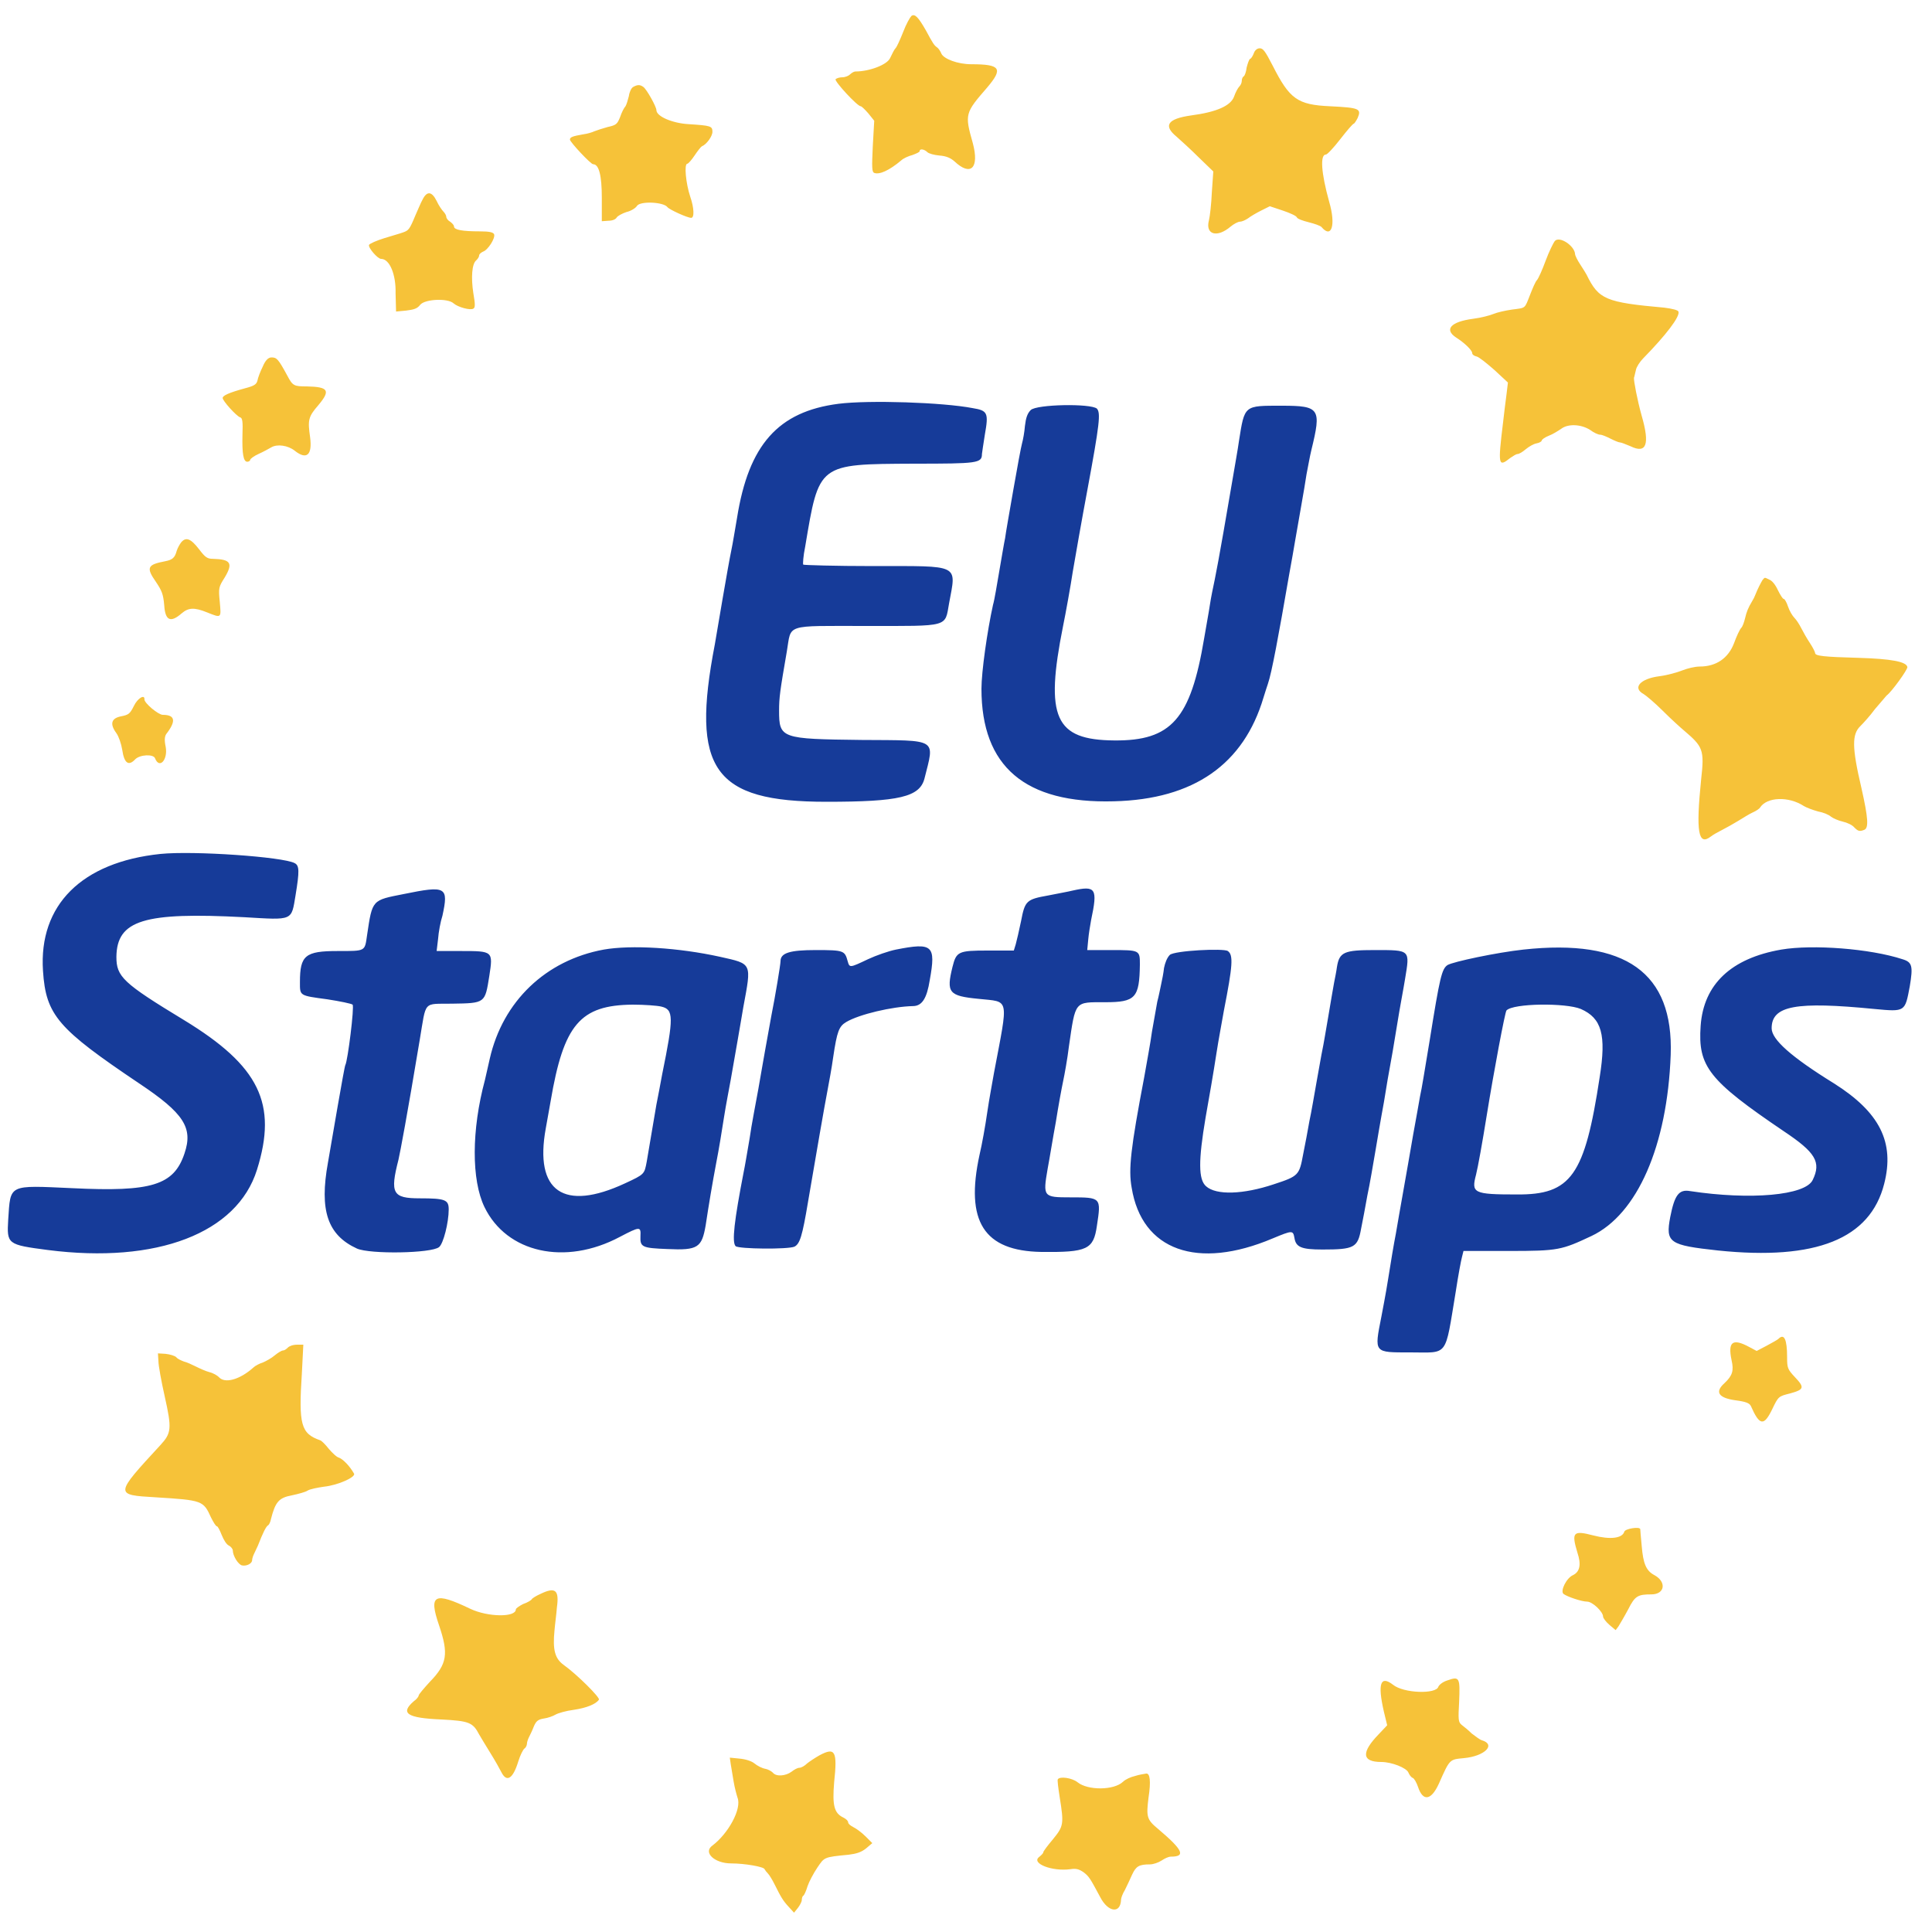
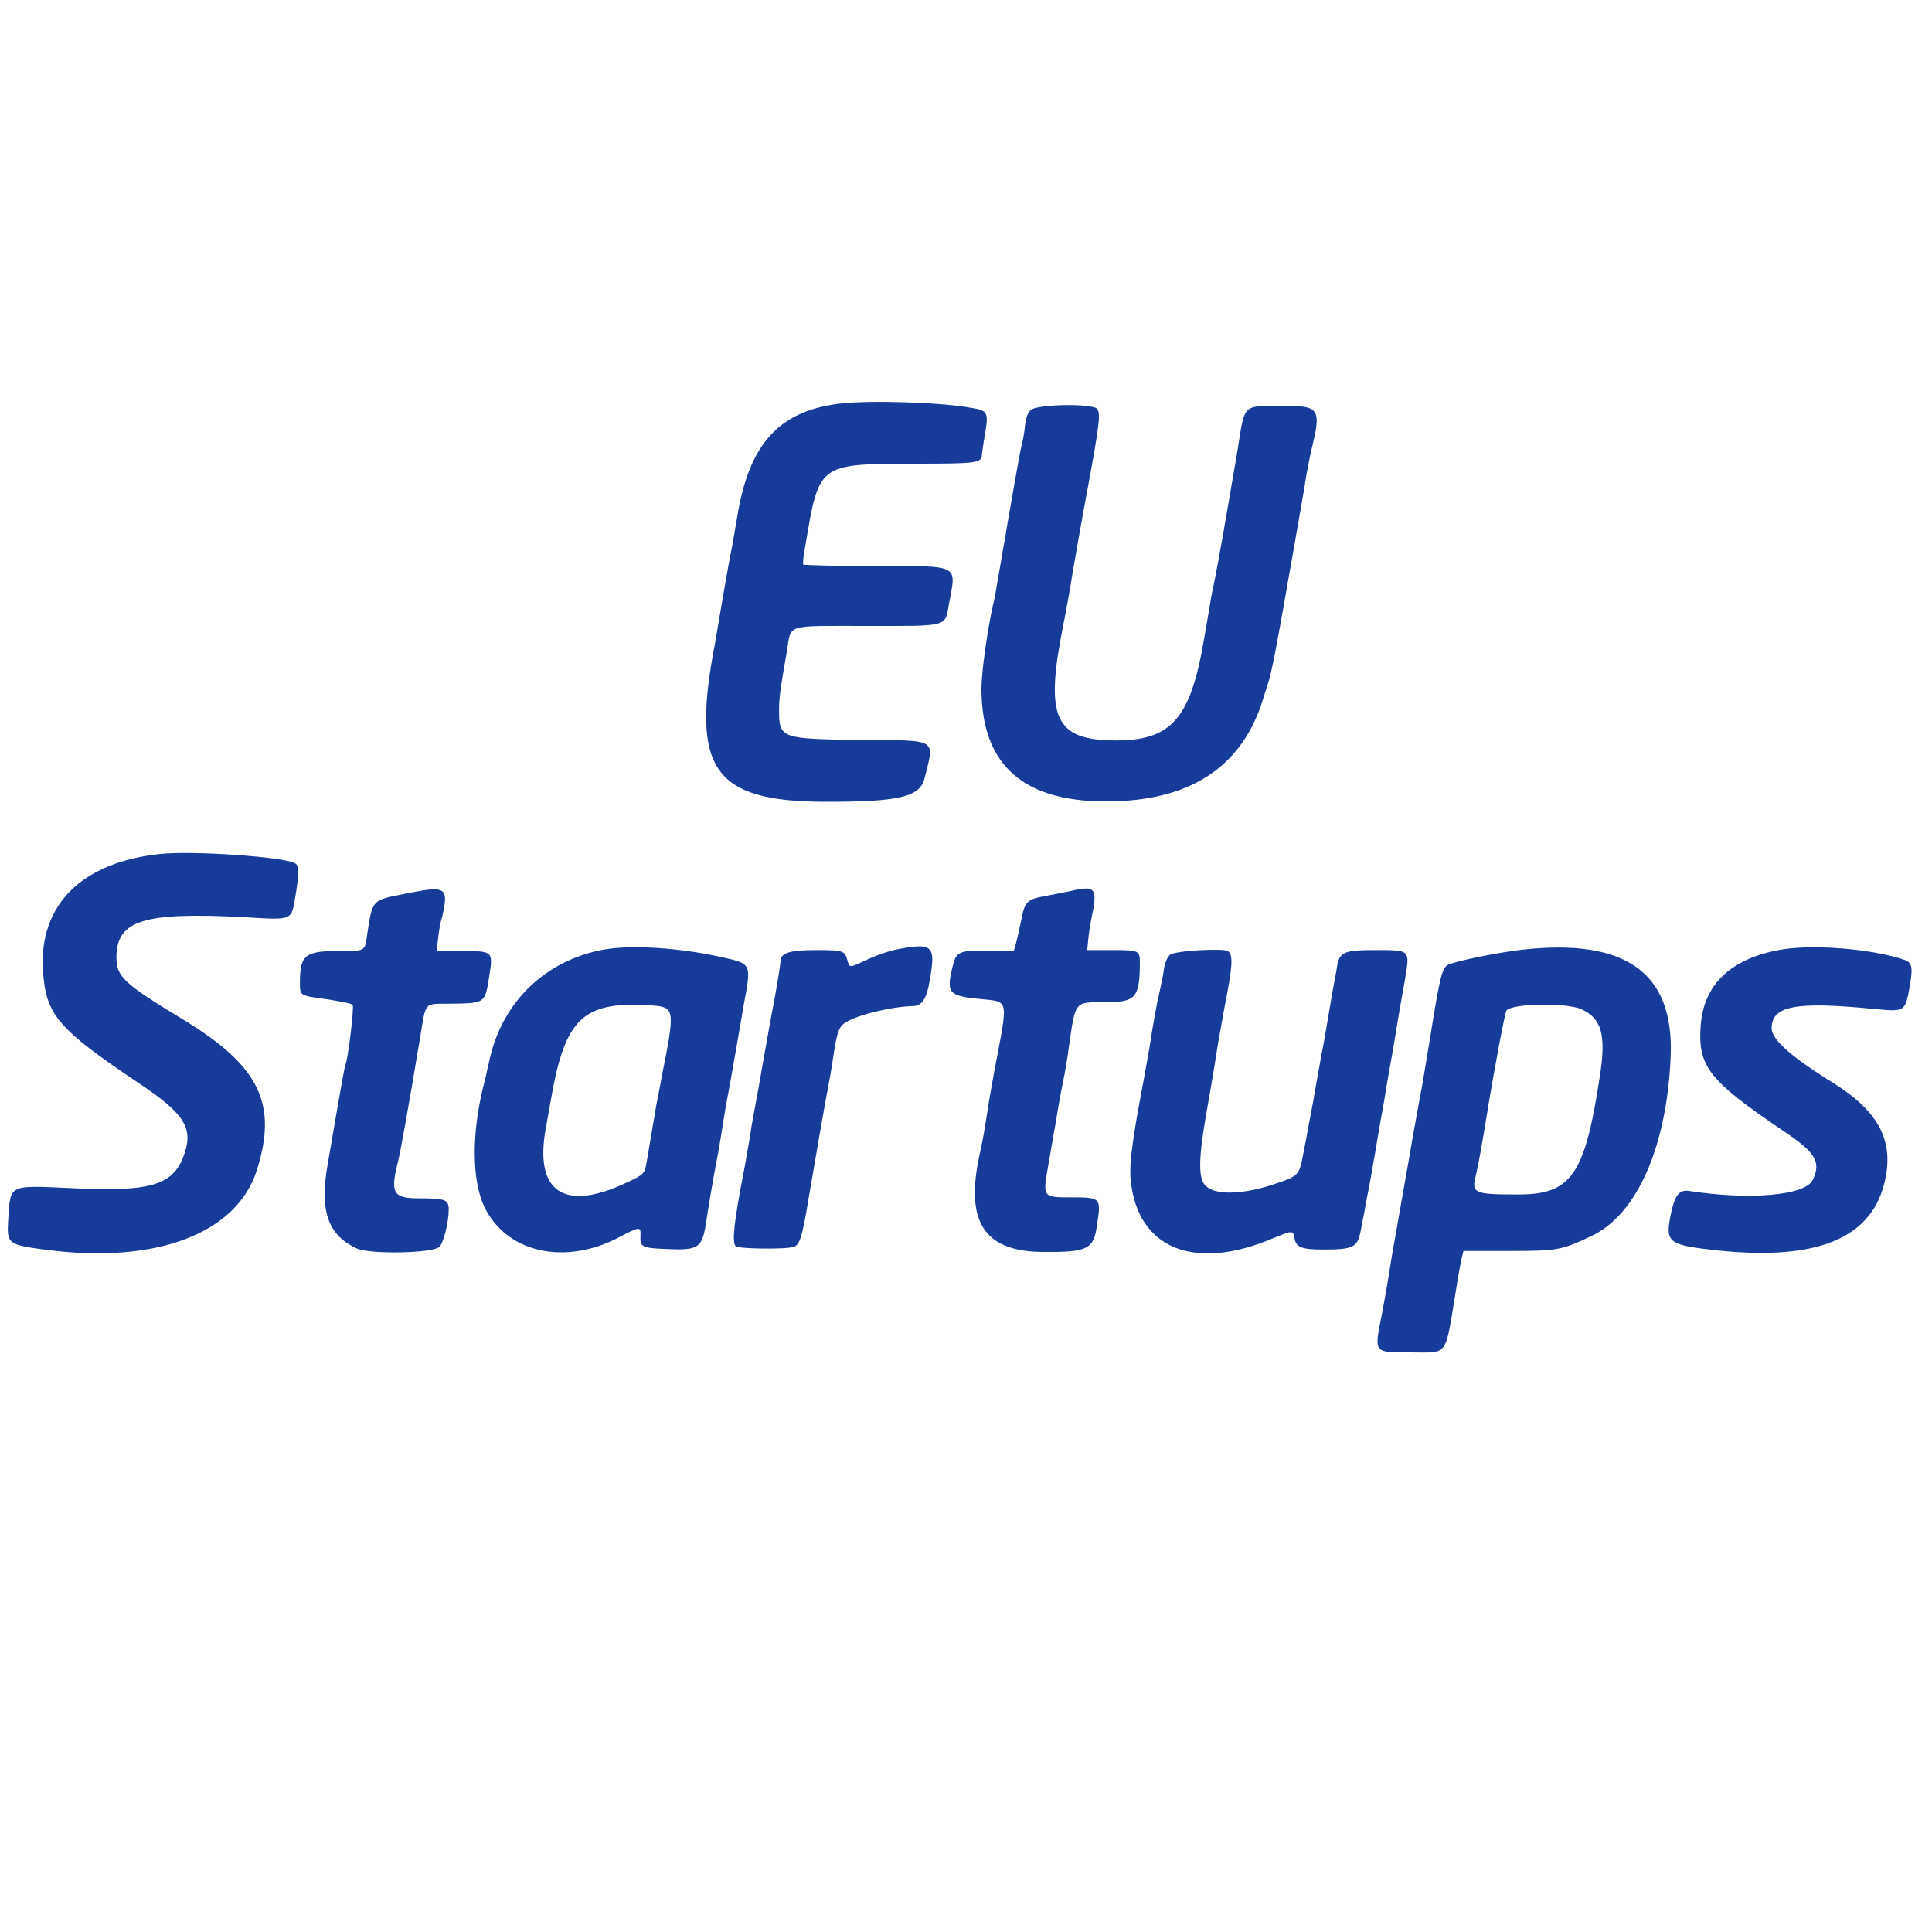
<svg xmlns="http://www.w3.org/2000/svg" id="svg" x="0px" y="0px" viewBox="0 0 400 400" style="enable-background:new 0 0 400 400;" xml:space="preserve">
  <style type="text/css">
	.st0{fill-rule:evenodd;clip-rule:evenodd;fill:#163B99;}
	.st1{fill-rule:evenodd;clip-rule:evenodd;fill:#F6C239;}
</style>
  <g id="svgg">
    <path id="path0" class="st0" d="M173.6,83.6c-12.5,1.6-18.6,8.5-21,23.6c-0.4,2.3-0.9,5.4-1.2,6.8c-0.3,1.4-1.1,5.9-1.8,10   c-0.7,4.1-1.4,8.3-1.6,9.4c-5,25.9-0.3,32.6,23.1,32.6c15.1,0,19.3-1,20.3-4.8c2.1-8.4,3-7.9-13-8c-16.7-0.2-17.1-0.3-17.1-6.1   c0-2.7,0.2-4.1,1.6-12.2c1-5.8-0.7-5.3,16.4-5.3c17.4,0,16.3,0.3,17.2-4.7c1.5-8.2,2.5-7.7-15.7-7.7c-7.9,0-14.4-0.2-14.5-0.3   s0-1.8,0.4-3.7c2.9-17.3,2.6-17.1,22.5-17.2c13.2,0,14.1-0.1,14.1-2c0-0.2,0.3-2,0.6-4c0.8-4.5,0.6-5-2.5-5.5   C195.2,83.3,179.9,82.8,173.6,83.6 M213.4,84.9c-0.7,0.7-1,1.6-1.2,3.3c-0.1,1.3-0.4,2.9-0.6,3.6c-0.2,0.7-1,5-1.8,9.6   s-1.6,9.1-1.7,10c-0.2,0.9-0.7,3.9-1.2,6.8s-1,6-1.3,7c-1.2,5.4-2.4,13.9-2.4,17.4c0,16.1,9,23.8,27.4,23.3   c16.6-0.4,26.9-7.7,31-21.5c0.3-1,0.7-2.2,0.9-2.8c0.8-2.3,2.2-9.9,4.4-22.6c0.5-2.6,1-5.7,1.2-6.8c0.6-3.6,2-11.2,2.4-14   c0.3-1.5,0.7-3.8,1-5c2.1-8.6,1.8-9.2-6.1-9.2c-7.9,0-7.7-0.2-8.9,7.4c-0.2,1.5-0.8,4.8-1.2,7.2c-0.4,2.4-1.3,7.6-2,11.6   c-0.7,4-1.5,8.4-1.8,9.8c-0.3,1.4-0.8,3.8-1,5.2s-0.8,4.6-1.2,7c-2.8,16.7-6.8,21.2-18.6,21.1c-12.3-0.1-14.4-4.7-10.6-23.7   c0.5-2.4,1.6-8.5,2-11.2c0.4-2.4,2-11.5,3-16.8c2.6-14,2.8-16.1,2-17C225.8,83.5,214.6,83.7,213.4,84.9 M33.2,176.8   C16.9,178.5,8,187.4,8.9,201c0.6,9.2,3.1,12,19.9,23.3c9.3,6.2,11.2,9.2,9.4,14.5c-2.2,6.6-6.8,8-23.2,7.2   c-13.4-0.6-12.8-0.9-13.3,6.5c-0.3,5.1-0.2,5.2,8.2,6.3c22.6,2.9,39.2-3.5,43.3-16.6c4.3-13.7,0.5-21.5-15.1-31   c-12.7-7.7-14-9-14-13.1c0.1-7.6,5.7-9.3,26.5-8.2c10.2,0.6,9.7,0.8,10.6-4.6c0.8-4.9,0.8-6.1-0.2-6.6   C58.6,177.4,40.1,176.1,33.2,176.8 M83.6,185.1c-6.6,1.3-6.5,1.1-7.6,8.5c-0.5,3.4-0.2,3.3-6.1,3.3c-6.7,0-7.8,0.9-7.8,6.4   c0,2.9-0.2,2.8,5.7,3.6c2.6,0.4,5,0.9,5.2,1.1c0.4,0.4-1,11.6-1.5,12.5c-0.1,0.1-0.8,4-1.6,8.6c-0.8,4.6-1.7,9.8-2,11.6   c-1.8,9.9-0.1,15,6,17.8c2.7,1.2,15.4,1,17-0.3c0.9-0.7,2-5.1,2-7.8c0-2-0.7-2.3-6-2.3c-5.6,0-6.2-1-4.4-8   c0.4-1.8,1.7-8.6,4.4-24.8c1.4-8.3,0.6-7.4,6.7-7.5c6.9-0.1,6.8-0.1,7.7-5.7c0.8-5.2,0.8-5.2-5.9-5.2h-5l0.3-2.5   c0.1-1.4,0.5-3.6,0.9-4.8C92.9,183.6,92.4,183.3,83.6,185.1 M222,184.4c-0.8,0.2-3,0.6-5,1c-4.5,0.8-4.8,1.1-5.6,5.3   c-0.4,1.9-0.9,4.1-1.1,4.8l-0.4,1.3h-5.4c-6.1,0-6.5,0.2-7.3,3.4c-1.3,5.3-0.8,6,5.4,6.6c6.5,0.7,6.2-0.6,3.2,15.3   c-0.3,1.8-1,5.4-1.4,8.2c-0.4,2.8-1.1,6.7-1.6,8.8c-3,13.8,0.9,19.9,12.8,20.1c9.5,0.1,10.8-0.5,11.5-5.4c0.9-5.9,0.9-5.9-5.5-5.9   c-5.6,0-5.7-0.1-4.7-5.9c0.4-2.1,1.1-6.5,1.7-9.7c0.5-3.2,1.2-7,1.5-8.4c0.3-1.4,0.9-4.7,1.2-7.2c1.4-9.6,1.1-9.2,7.5-9.2   c6.3,0,7.1-0.9,7.2-7.8c0-3,0-3-6-3l-4.9,0l0.2-2.1c0.1-1.2,0.4-3,0.6-4.1C227.3,183.9,226.9,183.3,222,184.4 M125,196.6   c-12,2.2-20.9,10.7-23.6,22.6c-0.4,1.7-0.8,3.6-1,4.4c-2.8,10.4-2.8,20.7-0.1,26.3c4.6,9.5,16.7,12.2,28,6.2   c4.2-2.2,4.4-2.2,4.3-0.2c-0.1,2.3,0.3,2.5,5.6,2.7c6.3,0.3,7.1-0.3,7.9-4.9c0.6-4,1.4-8.8,2.2-13c0.5-2.5,1.2-6.8,1.6-9.4   c0.4-2.6,1.1-6.1,1.4-7.8c0.3-1.7,0.9-5.2,1.4-8c0.5-2.8,1-5.9,1.2-7c1.7-9.2,1.9-8.9-4.8-10.4C140.5,196.2,130.7,195.6,125,196.6    M185.5,196.6c-1.5,0.3-4.1,1.2-5.8,2c-3.8,1.8-3.8,1.8-4.2,0.4c-0.6-2.2-0.8-2.3-6.6-2.3c-5.4,0-7.3,0.6-7.3,2.3   c0,0.7-1.1,7.3-1.9,11.3c-0.4,2.3-1,5.6-1.3,7.2c-0.3,1.6-0.9,5.2-1.4,8c-0.5,2.8-1.4,7.3-1.8,10.2c-0.5,2.9-1,5.9-1.2,6.8   c-2,10.3-2.5,14.7-1.7,15.5c0.6,0.6,10.9,0.7,12.2,0.1c1.1-0.6,1.6-2.1,2.8-9.3c1.7-10,3.4-19.8,4-22.9c0.3-1.6,0.9-4.8,1.2-7   c0.8-5.4,1.2-6.4,2.7-7.3c2.7-1.6,9.5-3.2,13.8-3.3c1.9,0,2.9-1.6,3.5-5.4C193.8,195.7,193.1,195.1,185.5,196.6 M315.4,196.6   c-5.5,0.6-14.5,2.5-15.7,3.2c-1.2,0.8-1.6,2.5-3.7,15.6c-1.1,6.6-1.6,9.8-2,11.6c-0.2,1.1-0.8,4.6-1.4,7.8   c-1.4,8.2-2.9,16.4-3.6,20.6c-0.4,2-1.1,6.2-1.6,9.4c-0.5,3.2-1.2,6.7-1.4,7.8c-1.5,7.6-1.6,7.4,6,7.4c8,0,7.1,1.2,9.4-12.6   c0.5-3.3,1.1-6.5,1.3-7.2l0.3-1.2l9.4,0c10.3,0,10.9-0.2,17.1-3.1c9.5-4.5,15.7-18.7,16.4-37.5   C346.5,201.4,336.6,194.3,315.4,196.6 M368.8,196.6c-10.4,1.8-16.1,7.2-16.7,15.8c-0.6,8.4,1.7,11.3,17.2,21.8   c6.6,4.4,7.8,6.4,6,10.1c-1.5,3.2-12.9,4.2-25.4,2.3c-2.3-0.4-3.2,0.8-4.1,5.4c-1,5.3-0.2,5.8,9.9,6.9c20.3,2.1,31.5-2.4,34.4-13.8   c2.2-8.6-0.9-14.8-10.4-20.8c-8.9-5.5-12.9-9.1-12.9-11.4c0-4.7,5-5.6,21.3-4c6.4,0.6,6.3,0.6,7.3-4.7c0.7-4.2,0.5-5-1.5-5.6   C387.2,196.4,375.3,195.5,368.8,196.6 M242.2,197.7c-0.6,0.6-1,1.7-1.2,2.7c-0.1,1-0.4,2.5-0.6,3.4c-0.2,0.9-0.5,2.5-0.8,3.6   c-0.2,1.1-0.7,3.9-1.1,6.2c-0.3,2.3-1.1,6.5-1.6,9.4c-2.8,14.7-3.3,19.1-2.6,22.9c2.1,13,13.6,17.1,29.2,10.5   c4.1-1.7,4.2-1.7,4.5-0.1c0.3,1.9,1.4,2.4,5.8,2.4c6.6,0,7.3-0.4,8-4.3c0.3-1.5,0.9-4.6,1.3-6.9c0.5-2.3,1.2-6.5,1.7-9.4   c0.5-2.9,1-6,1.2-7c0.2-1,0.8-4.4,1.3-7.6c0.6-3.2,1.5-8.4,2-11.6s1.3-7.3,1.6-9.2c1-6.1,1.2-6-6.3-6c-6.3,0-7.3,0.4-7.8,3.5   c-0.1,0.8-0.4,2.3-0.6,3.3c-0.2,1-0.7,4.1-1.2,7c-0.5,2.9-1,5.9-1.2,6.8c-0.2,0.9-0.7,3.9-1.2,6.6c-0.5,2.8-1.1,6.4-1.5,8.2   c-0.3,1.8-0.9,4.9-1.3,6.9c-0.8,4.3-0.9,4.5-6.1,6.2c-6.3,2.1-11.9,2.3-14,0.4c-1.6-1.4-1.6-5.3-0.1-14.2c0.7-3.9,1.7-9.7,2.2-13   c0.5-3.3,1.3-7.4,1.6-9.2c1.8-9.2,2-11.5,0.8-12.3C253.4,196.3,243.2,196.8,242.2,197.7 M136.9,208.4c2.6,0.6,2.6,2.2,0.2,14   c-0.4,2.1-0.9,4.9-1.2,6.3c-0.4,2.4-1.3,7.7-2,11.8c-0.5,2.6-0.4,2.6-4.5,4.5c-12.7,5.9-18.8,1.7-16.4-11.4c0.4-2.1,0.8-4.6,1-5.6   c2.7-15.9,6.1-19.9,17-20C133.4,208,136.1,208.2,136.9,208.4 M327.3,208.9c4.3,1.9,5.3,5.3,3.9,14.1c-3.1,20.4-5.9,24.4-17.2,24.3   c-9,0-9.4-0.3-8.4-4.1c0.4-1.6,1.3-6.6,2.2-12.2c1.5-9.3,3.8-21.5,4.1-21.8C313.3,207.7,324.2,207.6,327.3,208.9" />
-     <path id="path1" class="st1" d="M188.7,3.3c-0.3,0.3-1.1,1.7-1.7,3.3c-0.6,1.5-1.3,3.1-1.6,3.4c-0.3,0.3-0.7,1.2-1.1,2   c-0.6,1.4-4.3,2.8-7.2,2.8c-0.3,0-0.8,0.3-1.1,0.6s-1,0.6-1.6,0.6s-1.2,0.2-1.4,0.4c-0.3,0.4,4.5,5.6,5.2,5.6   c0.2,0,0.9,0.7,1.6,1.5l1.2,1.5l-0.3,5.3c-0.2,4.3-0.2,5.3,0.3,5.5c1.1,0.4,3.1-0.5,5.6-2.6c0.4-0.4,1.5-0.9,2.3-1.1   c0.8-0.3,1.5-0.6,1.5-0.8c0-0.6,1-0.4,1.6,0.2c0.3,0.3,1.4,0.6,2.5,0.7c1.4,0.1,2.3,0.5,3.1,1.2c3.4,3.2,5.2,1.4,3.8-3.8   c-1.7-6-1.6-6.2,3-11.5c3.3-3.9,2.8-4.8-3.3-4.8c-2.8,0-5.7-1.1-6.2-2.2c-0.2-0.5-0.6-1.1-0.9-1.3c-0.6-0.4-0.9-0.9-2.3-3.5   C190.1,3.5,189.4,2.8,188.7,3.3 M259.6,11c-0.2,0.5-0.5,1.1-0.8,1.2c-0.2,0.1-0.5,1-0.7,1.8c-0.1,0.9-0.4,1.7-0.6,1.8   c-0.2,0.1-0.4,0.5-0.4,0.9c0,0.4-0.2,0.9-0.5,1.2c-0.3,0.3-0.8,1.2-1.1,2.1c-0.7,1.9-3.6,3.2-8.9,3.9c-4.9,0.7-5.8,2.1-3,4.4   c0.9,0.8,3,2.7,4.6,4.3l3,2.9l-0.3,4.3c-0.1,2.4-0.4,5-0.6,5.8c-0.8,3,1.7,3.7,4.5,1.3c0.6-0.5,1.5-1,1.9-1c0.4,0,1.1-0.3,1.7-0.7   c0.5-0.4,1.7-1.1,2.7-1.6l1.8-0.9l2.7,0.9c1.5,0.5,2.8,1.1,2.9,1.4c0.1,0.3,1.2,0.7,2.4,1c1.2,0.3,2.4,0.7,2.7,1   c2.1,2.5,3-0.4,1.6-5.2c-1.7-6.1-1.9-9.8-0.7-9.8c0.3,0,1.6-1.4,3-3.2c1.4-1.8,2.6-3.2,2.8-3.2c0.1,0,0.5-0.6,0.8-1.2   c0.8-1.9,0.3-2.1-5.7-2.4c-6.8-0.3-8.4-1.5-11.9-8.4c-1.6-3.1-2-3.6-2.7-3.6C260.3,10,259.8,10.4,259.6,11 M131.1,18   c-0.4,0.2-0.8,1.1-0.9,1.9c-0.2,0.8-0.5,1.8-0.7,2.1c-0.3,0.3-0.8,1.3-1.1,2.2c-0.6,1.5-0.8,1.7-2.6,2.1c-1.1,0.3-2.3,0.7-2.8,0.9   c-0.4,0.2-1.4,0.5-2.2,0.6c-2.3,0.4-2.8,0.6-2.8,1.1c0,0.5,4.3,5.1,4.8,5.1c1.2,0,1.8,2.3,1.8,7v4.8l1.4-0.1c0.8,0,1.5-0.3,1.7-0.7   c0.2-0.3,1.1-0.8,2-1.1c0.9-0.2,1.9-0.8,2.2-1.3c0.7-1,5.5-0.8,6.3,0.3c0.4,0.5,4.1,2.2,4.9,2.2c0.7,0,0.6-2.1-0.2-4.4   c-0.9-2.7-1.3-6.8-0.6-6.8c0.2,0,0.9-0.8,1.5-1.7c0.6-0.9,1.3-1.8,1.5-1.9c1-0.4,2.2-2.1,2.2-3c0-1.2-0.3-1.3-5-1.6   c-3.3-0.2-6.6-1.6-6.6-2.9c0-0.7-2-4.3-2.7-4.8C132.5,17.5,132,17.5,131.1,18 M87.5,41.3c-0.4,0.7-1,2.2-1.5,3.3   c-1.2,2.9-1.4,3.1-2.5,3.5c-0.5,0.2-2.3,0.7-3.9,1.2c-1.6,0.5-3,1.1-3.2,1.4c-0.2,0.6,1.8,2.9,2.5,2.9c1.8,0,3.1,3.3,3,7.1L82,64.5   l2.1-0.2c1.6-0.2,2.3-0.4,2.9-1.2c1-1.2,5.7-1.4,6.9-0.3c0.9,0.8,3.5,1.5,4.1,1.1c0.4-0.2,0.4-0.9,0-3.2c-0.5-3.2-0.3-6.1,0.6-6.8   c0.3-0.3,0.6-0.7,0.6-1c0-0.3,0.4-0.6,0.8-0.8c1-0.3,2.6-2.8,2.3-3.6c-0.2-0.4-0.9-0.6-3-0.6c-3.5,0-5.3-0.3-5.3-1   c0-0.3-0.4-0.7-0.8-1c-0.4-0.2-0.8-0.7-0.8-1c0-0.3-0.3-0.8-0.6-1.1c-0.3-0.3-1-1.3-1.4-2.2C89.4,39.6,88.4,39.5,87.5,41.3    M321.9,49.9c-0.3,0.4-1.2,2.2-1.9,4.1c-0.7,1.9-1.5,3.7-1.8,4s-0.9,1.7-1.4,3c-1.2,3-0.8,2.7-3.8,3.1c-1.4,0.2-3.1,0.6-3.8,0.9   c-0.7,0.3-2.6,0.8-4.2,1c-4.6,0.6-6.1,2.2-3.5,3.9c1.6,1,3.3,2.6,3.3,3.2c0,0.3,0.4,0.6,0.9,0.7c0.5,0.1,2.1,1.4,3.7,2.8l2.8,2.6   l-0.3,2.5c-0.2,1.4-0.5,4-0.7,5.7c-1.1,9-1,9.4,1.5,7.4c0.6-0.4,1.2-0.8,1.5-0.8c0.3,0,1-0.4,1.7-1c0.6-0.5,1.6-1.1,2.2-1.2   c0.6-0.1,1.1-0.4,1.1-0.6c0-0.2,0.7-0.7,1.5-1c0.8-0.3,1.9-1,2.5-1.4c1.4-1.1,4.1-1,6,0.2c0.8,0.6,1.7,1,2.1,1s1.3,0.4,2.1,0.8   c0.8,0.4,1.7,0.8,2,0.8c0.3,0,1.2,0.4,2.2,0.8c3.3,1.6,4-0.4,2.3-6.3c-0.9-3.2-1.7-7.4-1.6-7.9c0.1-0.2,0.2-0.9,0.4-1.6   c0.1-0.6,0.8-1.7,1.5-2.4c4.7-4.8,7.7-8.7,7.3-9.7c-0.1-0.3-1.3-0.6-2.9-0.8c-12.2-1.1-13.6-1.7-16.1-6.8c-0.1-0.2-0.7-1.2-1.3-2.1   c-0.6-0.9-1.1-1.9-1.1-2.2C326,50.9,322.9,48.8,321.9,49.9 M54.4,75.9c-0.5,1-1,2.3-1.1,2.9c-0.2,0.8-0.7,1.1-2.6,1.6   c-3.3,0.9-4.6,1.5-4.6,2c0,0.6,2.8,3.7,3.6,4c0.5,0.1,0.6,0.9,0.5,3.6c-0.1,4,0.2,5.6,1,5.6c0.3,0,0.6-0.2,0.6-0.4   c0-0.2,0.8-0.8,1.7-1.2c0.9-0.4,2.2-1.1,2.7-1.4c1.2-0.7,3.4-0.4,4.8,0.7c2.5,2,3.7,0.9,3.2-2.8c-0.5-3.5-0.4-4.2,1.7-6.6   c2.6-3.1,2.1-3.8-2.4-3.9c-2.6,0-2.9-0.1-4-2.2c-1.9-3.5-2.2-3.8-3.3-3.8C55.5,74,54.9,74.7,54.4,75.9 M37.5,112.3   c-0.3,0.4-0.7,1.1-0.9,1.7c-0.4,1.5-0.9,1.9-2.4,2.2c-3.7,0.7-4,1.3-1.9,4.3c1.2,1.8,1.5,2.5,1.7,4.8c0.2,3.2,1.3,3.7,3.6,1.7   c1.4-1.2,2.6-1.3,5.3-0.2c3,1.2,2.9,1.2,2.6-2.2c-0.3-2.9-0.2-3.1,1-5c1.8-3,1.3-3.8-2.4-3.9c-1.2,0-1.6-0.3-2.9-2   C39.5,111.5,38.5,111.1,37.5,112.3 M364.9,120.1c-0.3,0.5-1,1.8-1.5,3.1c-0.1,0.3-0.4,0.9-0.6,1.2c-0.9,1.5-1.2,2.3-1.5,3.6   c-0.2,0.8-0.5,1.7-0.8,2s-1,1.8-1.5,3.2c-1.2,3.1-3.7,4.8-7.1,4.8c-1,0-2.6,0.4-3.6,0.8s-3.1,1-4.7,1.2c-4,0.5-5.7,2.4-3.3,3.7   c0.5,0.3,2.3,1.8,4,3.5c1.7,1.7,3.7,3.5,4.3,4c4,3.4,4.3,4,3.6,10.2c-1.1,10.8-0.6,13.8,2,11.8c0.5-0.4,1.6-1,2.4-1.4   c0.8-0.4,2.2-1.2,3.2-1.8s2.4-1.5,3.1-1.8c0.7-0.3,1.4-0.8,1.5-1c1.4-2.2,5.9-2.4,9.1-0.3c0.5,0.3,1.8,0.8,2.9,1.1   c1.1,0.2,2.3,0.7,2.7,1.1c0.4,0.3,1.5,0.8,2.4,1c0.9,0.2,2,0.7,2.4,1.2c0.8,0.8,1.1,0.9,2.1,0.5c0.9-0.4,0.8-2.4-0.6-8.6   c-2-8.5-2-11.2-0.2-12.9c0.5-0.5,1.9-2,3-3.5c1.2-1.4,2.3-2.7,2.4-2.8c1-0.7,4.4-5.4,4.3-5.9c-0.2-1.1-3.3-1.7-10.1-1.9   c-7.3-0.2-9-0.4-9-1c0-0.2-0.5-1.2-1.1-2.1c-0.6-0.9-1.4-2.3-1.8-3.1c-0.4-0.8-1-1.7-1.4-2.1c-0.4-0.4-1-1.4-1.3-2.3   s-0.7-1.6-0.9-1.6c-0.2,0-0.7-0.8-1.2-1.8c-0.5-1.1-1.2-2-1.8-2.2C365.3,119.5,365.4,119.5,364.9,120.1 M27.7,146.2   c-0.8,1.6-1.1,1.8-2.6,2.1c-2.1,0.4-2.4,1.6-1,3.5c0.5,0.7,1,2.2,1.2,3.4c0.4,2.8,1.3,3.5,2.7,2c1-1,3.8-1.1,4.1-0.2   c0.9,2.3,2.7,0.3,2.2-2.4c-0.3-1.4-0.2-2.1,0.1-2.6c2.1-2.7,1.9-4-0.7-4c-0.9,0-3.8-2.4-3.8-3.2C30,143.7,28.5,144.5,27.7,146.2    M368.2,277.2c-0.2,0.2-1.3,0.8-2.4,1.4l-2.1,1.1l-1.5-0.8c-3.5-1.9-4.5-1.1-3.7,2.7c0.5,2.2,0.2,3.2-1.5,4.8c-2,1.8-1.2,3,2.2,3.5   c2.3,0.3,3,0.6,3.3,1.2c1.8,4.1,2.7,4.2,4.4,0.7c1.3-2.7,1.3-2.7,3.7-3.3c2.9-0.8,3.1-1.2,1-3.4c-1.5-1.6-1.6-1.9-1.6-4.1   C370,277.3,369.4,276,368.2,277.2 M59.6,279c-0.3,0.3-0.7,0.6-1,0.6s-1.1,0.5-1.7,1c-0.7,0.6-1.8,1.2-2.5,1.5   c-0.7,0.2-1.6,0.7-1.9,1c-2.9,2.6-6,3.4-7.2,2c-0.3-0.3-1.1-0.8-1.9-1c-0.8-0.2-2.1-0.8-2.9-1.2c-0.8-0.4-1.9-0.9-2.4-1   c-0.5-0.2-1.3-0.5-1.6-0.9c-0.3-0.3-1.3-0.6-2.2-0.7l-1.6-0.1l0.1,1.6c0,0.9,0.6,4.2,1.3,7.3c1.5,6.7,1.4,7.6-0.9,10.1   c-9.5,10.3-9.5,10.3-1,10.8c9.8,0.6,9.9,0.7,11.5,4.2c0.5,1,1,1.8,1.2,1.8c0.2,0,0.6,0.8,1,1.8c0.4,1,1,2,1.5,2.2   c0.4,0.2,0.8,0.7,0.8,1c0,1.1,1.1,2.9,1.9,3.1c1,0.2,2.1-0.4,2.1-1.1c0-0.3,0.2-0.9,0.4-1.3c0.2-0.4,0.5-1.1,0.8-1.7   c1-2.6,1.7-4,2.1-4.2c0.2-0.1,0.5-0.7,0.6-1.3c0.9-3.5,1.6-4.4,4.3-4.9c1.4-0.3,2.9-0.7,3.3-1c0.5-0.3,2-0.6,3.4-0.8   c2.9-0.3,6.6-2,6.2-2.7c-0.9-1.6-2.3-3-3.1-3.3c-0.5-0.1-1.4-1-2.1-1.8c-0.7-0.9-1.5-1.7-1.8-1.8c-4-1.4-4.5-3.2-3.8-13.9l0.3-5.9   h-1.2C60.6,278.4,59.9,278.7,59.6,279 M336.3,317.1c-0.4,1.4-2.9,1.7-6.4,0.8c-4.2-1.1-4.6-0.7-3.3,3.6c0.8,2.4,0.5,3.9-0.9,4.6   c-1.4,0.6-2.7,3.3-2,3.9c0.8,0.6,3.8,1.6,4.9,1.6c1.1,0,3.3,2.1,3.3,3.1c0,0.3,0.6,1.1,1.3,1.7l1.3,1.1l0.6-0.8   c0.3-0.5,1.2-2,2-3.5c1.4-2.8,2-3.1,4.8-3.1c2.8,0,3.2-2.6,0.6-4c-1.7-0.9-2.3-2.4-2.6-6c-0.2-1.9-0.3-3.5-0.3-3.5   C339.5,316,336.5,316.5,336.3,317.1 M111.9,330c-0.9,0.4-1.7,0.9-1.8,1.1c-0.1,0.2-0.9,0.7-1.8,1c-0.8,0.4-1.5,0.9-1.5,1.1   c0,1.7-5.8,1.6-9.4-0.1c-7.5-3.6-8.7-3-6.5,3.4c2,5.9,1.7,8-1.9,11.7c-1.2,1.3-2.3,2.6-2.3,2.8s-0.4,0.8-1,1.2   c-2.9,2.5-1.5,3.5,5.7,3.8c5.7,0.3,6.5,0.6,7.8,3.1c0.3,0.5,1.3,2.2,2.3,3.8c1,1.6,2,3.4,2.3,4c1.1,2.2,2.4,1.4,3.5-2.2   c0.4-1.3,1-2.5,1.3-2.7c0.3-0.2,0.5-0.7,0.5-1s0.2-0.9,0.4-1.3c0.2-0.4,0.7-1.4,1-2.2c0.5-1.2,0.9-1.5,2.1-1.7   c0.8-0.1,1.9-0.5,2.4-0.8c0.5-0.3,2.2-0.8,3.8-1c2.7-0.4,4.6-1.2,5.2-2.1c0.3-0.4-4.5-5.2-7.3-7.2c-1.8-1.3-2.3-3.1-1.9-7.1   c0.1-1.3,0.4-3.4,0.5-4.8C115.8,329.2,115,328.5,111.9,330 M299.7,347.9c-1,0.3-1.7,0.9-1.9,1.3c-0.4,1.6-7.2,1.4-9.4-0.4   c-2.6-2-3.2-0.2-1.9,5.5l0.7,2.9l-1.7,1.8c-3.7,3.8-3.6,5.8,0.5,5.8c2.1,0,5.2,1.2,5.6,2.2c0.2,0.5,0.6,1,0.9,1.1   c0.3,0.1,0.8,1,1.1,1.9c1,3,2.7,2.8,4.3-0.7c2.3-5.2,2.2-5,5.2-5.3c4.3-0.4,6.7-2.8,3.7-3.7c-0.4-0.1-1.3-0.8-2.1-1.4   c-0.7-0.7-1.7-1.5-2.1-1.8c-0.7-0.6-0.7-1.1-0.5-4.8C302.3,347.4,302.2,347,299.7,347.9 M169.7,363.4c-0.9,0.5-2.1,1.3-2.6,1.7   c-0.5,0.5-1.2,0.9-1.6,0.9s-1.1,0.4-1.6,0.8c-1.2,0.9-3.2,1.1-3.9,0.2c-0.3-0.3-1-0.7-1.6-0.8c-0.6-0.1-1.6-0.6-2.2-1.1   c-0.6-0.5-1.9-0.9-3.1-1l-2-0.2l0.2,1.4c0.1,0.7,0.4,2.3,0.6,3.6c0.2,1.2,0.6,2.7,0.8,3.3c0.9,2.3-1.9,7.4-5.2,9.9   c-2,1.4,0.4,3.7,3.9,3.7c2.8,0,6.8,0.7,6.9,1.2c0.1,0.2,0.4,0.6,0.7,0.9c0.3,0.3,0.9,1.3,1.4,2.3c1.3,2.6,1.7,3.3,2.9,4.6l1.1,1.2   l0.8-1c0.4-0.5,0.8-1.3,0.8-1.6c0-0.3,0.1-0.8,0.3-0.9c0.2-0.1,0.6-1,0.9-2c0.3-0.9,1.2-2.6,2-3.8c1.5-2.2,1.3-2.2,6.5-2.7   c1.6-0.2,2.6-0.5,3.6-1.3l1.3-1.1l-1.4-1.4c-0.8-0.8-1.9-1.6-2.5-1.9c-0.6-0.3-1.1-0.7-1.1-1c0-0.3-0.4-0.7-1-1   c-1.9-0.9-2.3-2.5-1.9-7.3C173.4,362.5,172.9,361.7,169.7,363.4 M235,367.7c-0.9,0.2-2,0.7-2.5,1.2c-1.9,1.8-7.3,1.8-9.4,0.1   c-1.1-0.9-3.7-1.3-4.1-0.6c-0.1,0.2,0.1,1.8,0.4,3.7c0.9,5.6,0.8,6-1.4,8.7c-1.1,1.3-2,2.5-2,2.7c0,0.2-0.4,0.6-0.9,1   c-1.6,1.3,2.7,3,6.5,2.5c1.2-0.2,1.8,0,2.7,0.6c1.2,0.9,1.4,1.3,3.5,5.2c1.6,3.1,4.2,3.5,4.3,0.5c0-0.3,0.3-1.2,0.8-2   c0.4-0.8,1.1-2.3,1.5-3.2c0.8-1.7,1.4-2.1,3.7-2.1c0.7,0,1.8-0.4,2.4-0.8c0.6-0.4,1.4-0.8,1.9-0.8c3.2,0,2.5-1.4-2.7-5.8   c-2.3-1.9-2.4-2.5-1.9-6.5c0.5-3.3,0.3-5-0.5-4.9C236.8,367.3,235.9,367.4,235,367.7" />
  </g>
</svg>